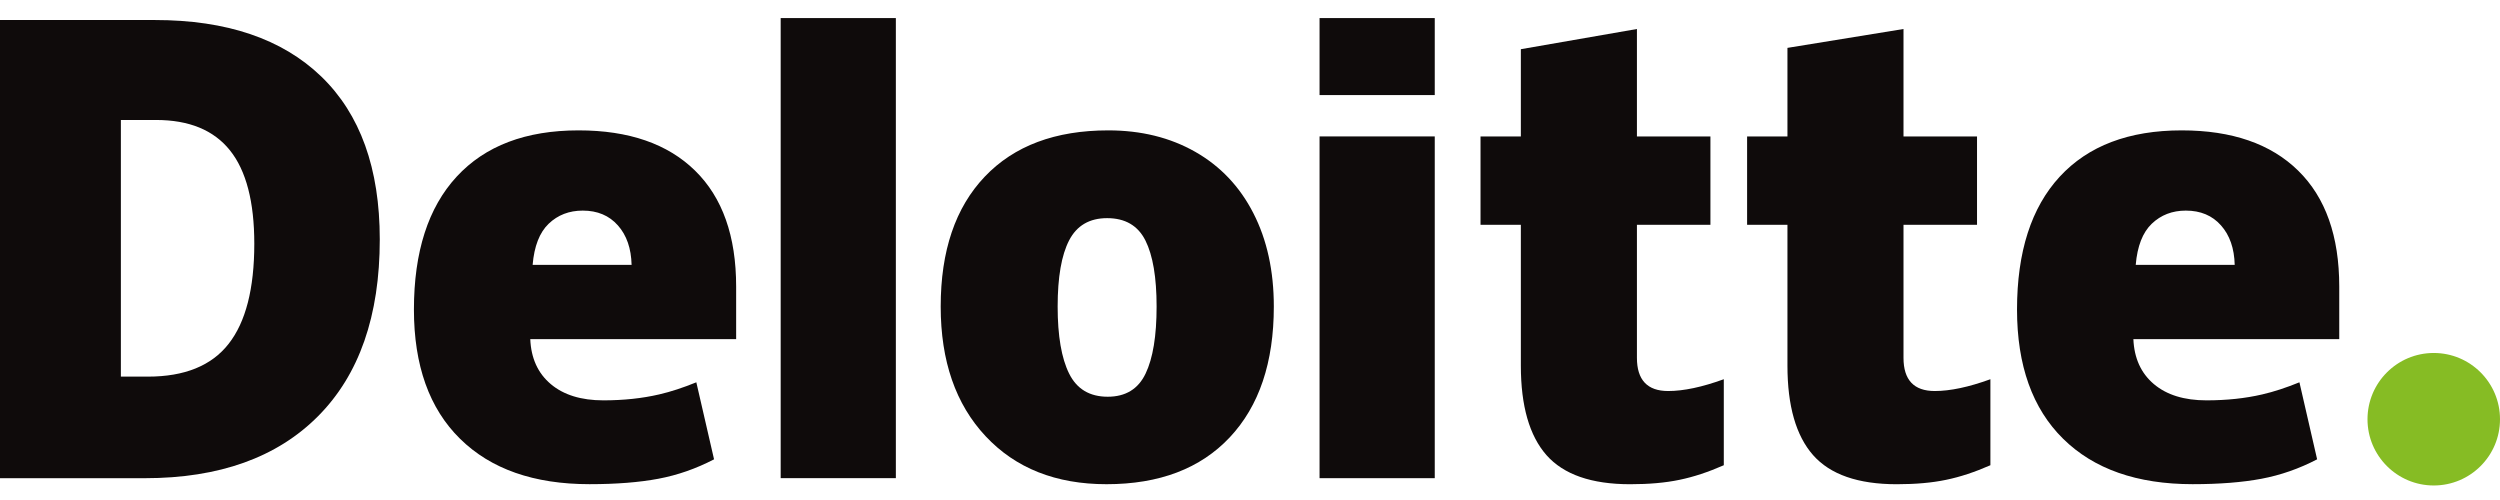
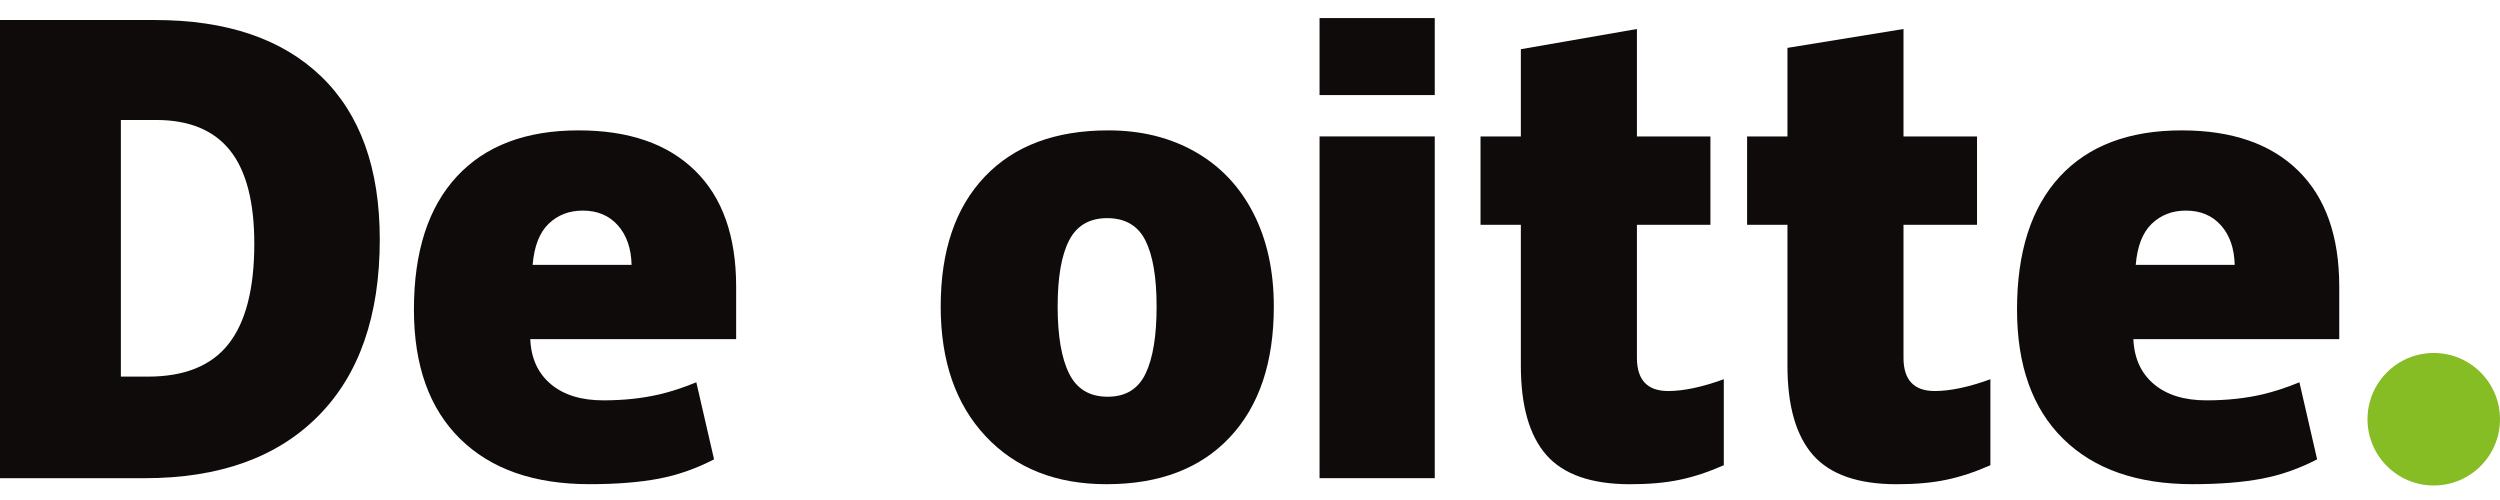
<svg xmlns="http://www.w3.org/2000/svg" width="100" height="20" viewBox="0 0 100 20" fill="none">
  <path d="M94.7 16.77C94.7 15.306 95.888 14.119 97.35 14.119C98.814 14.119 100 15.306 100 16.77C100 18.233 98.814 19.419 97.35 19.419C95.888 19.419 94.7 18.233 94.7 16.77Z" fill="#86BC24" />
  <path d="M10.172 9.751C10.172 8.072 9.848 6.826 9.199 6.015C8.55 5.204 7.566 4.799 6.243 4.799H4.835V15.065H5.912C7.382 15.065 8.458 14.63 9.144 13.755C9.829 12.883 10.172 11.547 10.172 9.751ZM15.191 9.576C15.191 12.634 14.369 14.991 12.725 16.645C11.08 18.3 8.769 19.128 5.789 19.128H0V0.801H6.194C9.066 0.801 11.284 1.553 12.847 3.057C14.409 4.562 15.191 6.734 15.191 9.576Z" fill="#0F0B0B" />
-   <path d="M31.227 19.126H35.834V0.723H31.227V19.126Z" fill="#0F0B0B" />
  <path d="M42.306 12.262C42.306 13.435 42.459 14.33 42.766 14.945C43.072 15.561 43.586 15.869 44.309 15.869C45.023 15.869 45.529 15.561 45.823 14.945C46.118 14.33 46.264 13.435 46.264 12.262C46.264 11.095 46.115 10.214 45.817 9.62C45.518 9.024 45.008 8.726 44.285 8.726C43.578 8.726 43.072 9.023 42.766 9.613C42.459 10.204 42.306 11.087 42.306 12.262ZM50.953 12.262C50.953 14.498 50.367 16.241 49.192 17.492C48.018 18.742 46.374 19.368 44.262 19.368C42.236 19.368 40.623 18.729 39.425 17.449C38.227 16.17 37.628 14.442 37.628 12.262C37.628 10.033 38.215 8.302 39.39 7.067C40.564 5.832 42.212 5.215 44.333 5.215C45.644 5.215 46.803 5.501 47.808 6.072C48.813 6.644 49.59 7.462 50.135 8.528C50.681 9.592 50.953 10.838 50.953 12.262Z" fill="#0F0B0B" />
  <path d="M52.782 19.127H57.39V12.084V5.457H52.782V19.127Z" fill="#0F0B0B" />
  <path d="M52.782 3.803H57.39V0.723H52.782V3.803Z" fill="#0F0B0B" />
  <path d="M66.725 15.641C67.347 15.641 68.088 15.483 68.952 15.169V18.609C68.331 18.882 67.74 19.078 67.179 19.193C66.618 19.311 65.959 19.369 65.205 19.369C63.658 19.369 62.543 18.98 61.858 18.204C61.176 17.428 60.834 16.236 60.834 14.628V8.993H59.221V5.459H60.834V1.968L65.477 1.16V5.459H68.417V8.993H65.477V14.313C65.477 15.198 65.894 15.641 66.725 15.641Z" fill="#0F0B0B" />
  <path d="M77.389 15.641C78.011 15.641 78.752 15.483 79.616 15.169V18.609C78.996 18.882 78.404 19.078 77.843 19.193C77.281 19.311 76.624 19.369 75.869 19.369C74.322 19.369 73.207 18.98 72.523 18.204C71.84 17.428 71.498 16.236 71.498 14.628V8.993H69.884V5.459H71.498V1.915L76.14 1.16V5.459H79.081V8.993H76.14V14.313C76.14 15.198 76.557 15.641 77.389 15.641Z" fill="#0F0B0B" />
  <path d="M85.429 10.596C85.492 9.848 85.706 9.299 86.071 8.949C86.438 8.599 86.89 8.424 87.432 8.424C88.022 8.424 88.492 8.621 88.84 9.016C89.19 9.41 89.373 9.937 89.388 10.596H85.429ZM91.927 6.826C90.832 5.752 89.278 5.215 87.268 5.215C85.155 5.215 83.529 5.832 82.389 7.067C81.251 8.302 80.681 10.073 80.681 12.382C80.681 14.617 81.297 16.341 82.525 17.551C83.754 18.762 85.481 19.367 87.704 19.367C88.772 19.367 89.691 19.295 90.46 19.15C91.226 19.006 91.967 18.747 92.685 18.373L91.977 15.292C91.455 15.505 90.958 15.669 90.489 15.777C89.811 15.935 89.067 16.014 88.257 16.014C87.369 16.014 86.668 15.797 86.154 15.363C85.64 14.928 85.367 14.328 85.335 13.564H93.57V11.465C93.57 9.446 93.023 7.899 91.927 6.826Z" fill="#0F0B0B" />
  <path d="M21.305 10.596C21.368 9.848 21.582 9.299 21.947 8.949C22.313 8.599 22.766 8.424 23.309 8.424C23.898 8.424 24.367 8.621 24.716 9.016C25.066 9.41 25.248 9.937 25.264 10.596H21.305ZM27.803 6.826C26.707 5.752 25.154 5.215 23.144 5.215C21.03 5.215 19.405 5.832 18.266 7.067C17.127 8.302 16.557 10.073 16.557 12.382C16.557 14.617 17.172 16.341 18.402 17.551C19.631 18.762 21.357 19.367 23.58 19.367C24.648 19.367 25.566 19.295 26.336 19.15C27.102 19.006 27.843 18.747 28.562 18.373L27.853 15.292C27.331 15.505 26.834 15.669 26.366 15.777C25.686 15.935 24.943 16.014 24.133 16.014C23.246 16.014 22.544 15.797 22.03 15.363C21.515 14.928 21.242 14.328 21.211 13.564H29.446V11.465C29.446 9.446 28.899 7.899 27.803 6.826Z" fill="#0F0B0B" />
</svg>